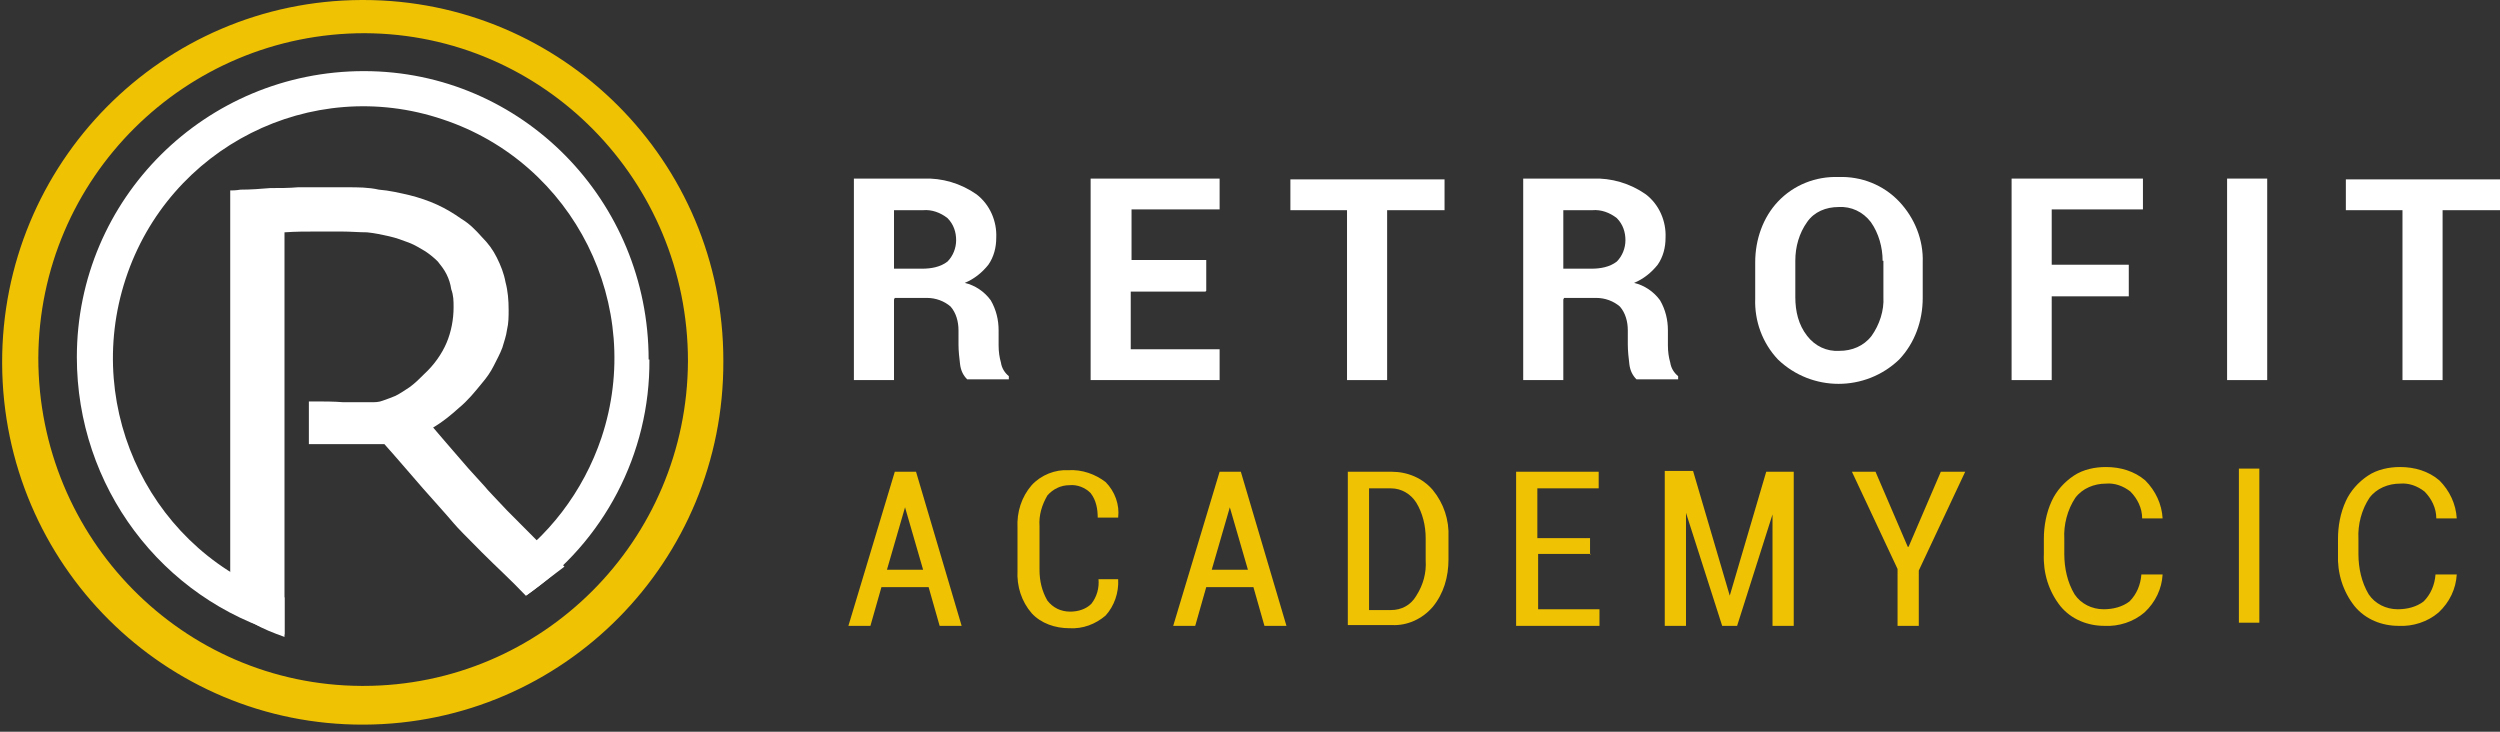
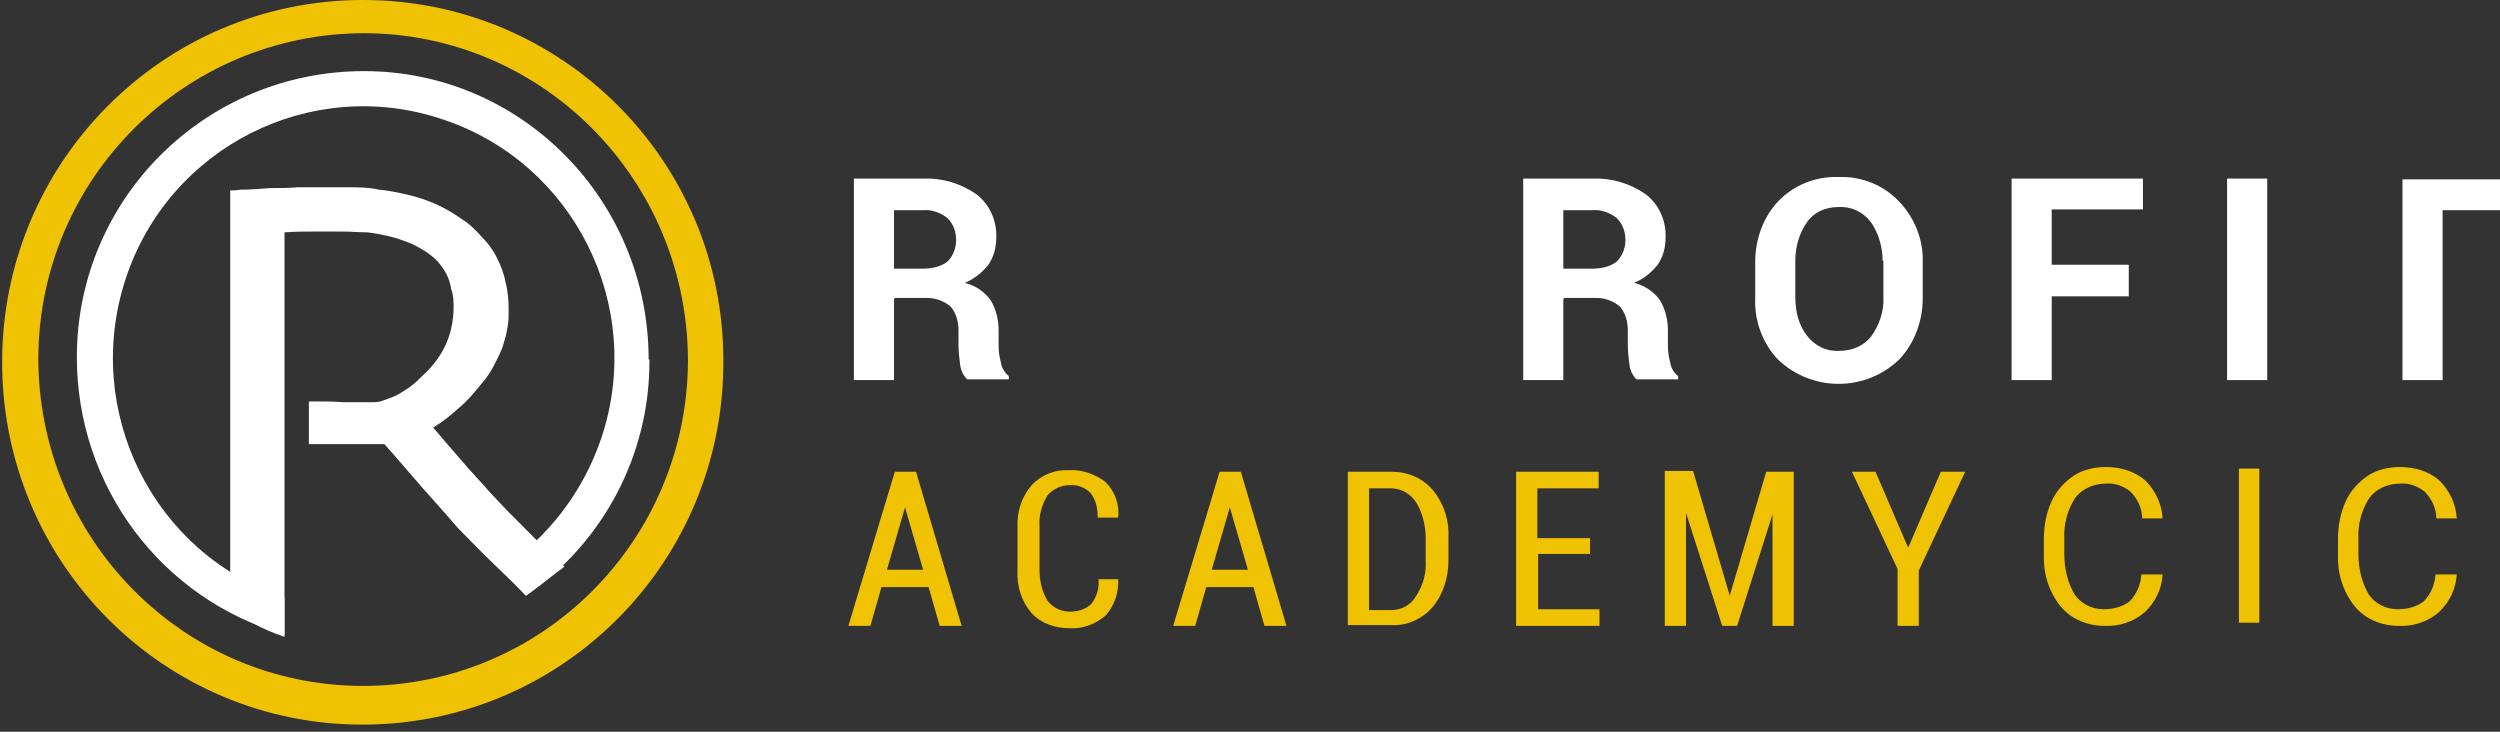
<svg xmlns="http://www.w3.org/2000/svg" width="246" height="72" viewBox="0 0 246 72" fill="none">
  <rect x="0" y="0" width="246" height="72" fill="#333333" stroke="none" />
  <g id="Group 1096">
    <path id="Path 342" d="M71.177 35.535C71.255 55.208 55.467 71.226 35.81 71.304C16.231 71.382 0.289 55.519 0.211 35.769C0.134 16.096 15.921 0.078 35.578 0H35.733C55.313 0 71.177 15.863 71.177 35.458M67.695 35.535C67.695 17.806 53.533 3.344 35.888 3.266C18.243 3.266 3.849 17.495 3.771 35.224C3.771 52.953 17.933 67.416 35.578 67.494H35.733C53.378 67.494 67.618 53.186 67.695 35.535Z" fill="#EFC203" />
    <path id="Path 343" d="M91.299 57.774H86.733L85.649 61.584H83.482L88.048 46.421H90.138L94.626 61.584H92.46L91.376 57.774H91.299ZM87.275 56.063H90.834L89.055 49.92L87.275 56.063Z" fill="#EFC203" />
    <path id="Path 344" d="M110.027 56.996C110.105 58.318 109.64 59.64 108.789 60.573C107.783 61.428 106.545 61.895 105.229 61.817C103.836 61.817 102.443 61.351 101.515 60.34C100.509 59.173 100.044 57.696 100.122 56.141V51.942C100.044 50.387 100.509 48.91 101.515 47.743C102.443 46.732 103.836 46.188 105.152 46.266C106.468 46.188 107.783 46.654 108.789 47.432C109.718 48.365 110.182 49.687 110.027 50.931H108.015C108.015 50.076 107.861 49.221 107.319 48.521C106.777 47.976 106.003 47.665 105.229 47.743C104.378 47.743 103.604 48.132 103.062 48.754C102.521 49.687 102.211 50.698 102.288 51.786V56.063C102.288 57.152 102.521 58.163 103.062 59.096C103.604 59.796 104.378 60.184 105.307 60.184C106.081 60.184 106.854 59.951 107.396 59.407C107.938 58.707 108.17 57.852 108.093 56.996H110.105H110.027Z" fill="#EFC203" />
    <path id="Path 345" d="M123.26 57.774H118.694L117.61 61.584H115.443L120.009 46.421H122.099L126.587 61.584H124.421L123.337 57.774H123.26ZM119.235 56.063H122.795L121.015 49.92L119.235 56.063Z" fill="#EFC203" />
    <path id="Path 346" d="M132.625 61.584V46.421H136.959C138.507 46.421 139.977 47.043 140.983 48.21C142.067 49.532 142.608 51.165 142.531 52.875V55.053C142.531 56.763 142.067 58.396 140.983 59.718C139.977 60.884 138.507 61.584 136.959 61.506H132.625V61.584ZM134.715 48.054V60.029H136.881C137.887 60.029 138.816 59.562 139.358 58.629C140.054 57.541 140.364 56.374 140.287 55.13V52.953C140.287 51.709 139.977 50.465 139.358 49.454C138.816 48.599 137.887 48.054 136.881 48.054H134.715Z" fill="#EFC203" />
    <path id="Path 347" d="M156.538 54.508H151.352V59.951H157.389V61.584H149.186V46.421H157.311V48.054H151.275V52.953H156.46V54.586L156.538 54.508Z" fill="#EFC203" />
    <path id="Path 348" d="M170.158 58.785L173.796 46.421H176.504V61.584H174.415V50.62L170.932 61.584H169.462L165.902 50.465V61.584H163.812V46.343H166.599L170.236 58.707L170.158 58.785Z" fill="#EFC203" />
    <path id="Path 349" d="M187.803 53.808L190.976 46.421H193.375L188.809 56.141V61.584H186.719V55.986L182.23 46.421H184.552L187.725 53.808H187.803Z" fill="#EFC203" />
    <path id="Path 350" d="M87.97 29.47V37.401H84.023V17.573H90.834C92.691 17.495 94.548 18.04 96.096 19.128C97.412 20.139 98.108 21.772 98.031 23.405C98.031 24.338 97.799 25.271 97.257 26.049C96.638 26.826 95.864 27.448 94.935 27.837C95.941 28.07 96.87 28.693 97.489 29.548C98.031 30.481 98.263 31.492 98.263 32.503V33.98C98.263 34.602 98.341 35.147 98.495 35.691C98.573 36.235 98.882 36.702 99.269 37.013V37.324H95.168C94.781 36.935 94.548 36.468 94.471 35.846C94.394 35.224 94.316 34.524 94.316 33.902V32.503C94.316 31.647 94.084 30.792 93.542 30.17C92.923 29.626 92.072 29.315 91.221 29.315H88.048L87.97 29.47ZM87.97 26.438H90.756C91.608 26.438 92.536 26.282 93.233 25.738C93.775 25.194 94.084 24.416 94.084 23.638C94.084 22.861 93.852 22.083 93.233 21.461C92.536 20.917 91.685 20.606 90.834 20.683H87.97V26.438Z" fill="white" />
-     <path id="Path 351" d="M118.617 28.693H111.265V34.369H120.01V37.401H107.318V17.573H120.01V20.606H111.343V25.582H118.695V28.615L118.617 28.693Z" fill="white" />
-     <path id="Path 352" d="M142.143 20.683H136.494V37.401H132.547V20.683H126.975V17.651H142.143V20.683Z" fill="white" />
    <path id="Path 353" d="M153.83 29.47V37.401H149.883V17.573H156.693C158.55 17.495 160.408 18.04 161.956 19.128C163.271 20.139 163.968 21.772 163.89 23.405C163.89 24.338 163.658 25.271 163.116 26.049C162.497 26.826 161.723 27.448 160.795 27.837C161.801 28.07 162.729 28.693 163.349 29.548C163.89 30.481 164.122 31.492 164.122 32.503V33.98C164.122 34.602 164.2 35.147 164.355 35.691C164.432 36.235 164.742 36.702 165.129 37.013V37.324H161.027C160.64 36.935 160.408 36.468 160.33 35.846C160.253 35.224 160.176 34.524 160.176 33.902V32.503C160.176 31.647 159.943 30.792 159.402 30.17C158.783 29.626 157.931 29.315 157.08 29.315H153.907L153.83 29.47ZM153.83 26.438H156.616C157.467 26.438 158.396 26.282 159.092 25.738C159.634 25.194 159.943 24.416 159.943 23.638C159.943 22.861 159.711 22.083 159.092 21.461C158.396 20.917 157.544 20.606 156.693 20.683H153.83V26.438Z" fill="white" />
    <path id="Path 354" d="M189.196 29.315C189.196 31.57 188.422 33.747 186.875 35.38C183.547 38.568 178.284 38.568 174.957 35.38C173.409 33.747 172.635 31.57 172.712 29.392V25.816C172.712 23.561 173.486 21.383 174.957 19.828C176.504 18.195 178.671 17.34 180.916 17.418C183.16 17.34 185.327 18.195 186.875 19.828C188.422 21.461 189.274 23.638 189.196 25.816V29.392V29.315ZM185.249 25.66C185.249 24.338 184.862 22.939 184.089 21.85C183.315 20.839 182.154 20.295 180.916 20.372C179.677 20.372 178.517 20.839 177.82 21.85C177.046 22.939 176.659 24.26 176.659 25.66V29.237C176.659 30.637 176.969 31.958 177.82 33.047C178.594 34.058 179.755 34.602 180.993 34.524C182.231 34.524 183.392 34.058 184.166 33.047C184.94 31.958 185.404 30.559 185.327 29.237V25.66H185.249Z" fill="white" />
    <path id="Path 355" d="M209.472 29.159H201.888V37.401H197.941V17.573H210.865V20.606H201.888V26.049H209.472V29.159Z" fill="white" />
    <path id="Rectangle 350" d="M223.093 17.573H219.146V37.401H223.093V17.573Z" fill="white" />
-     <path id="Path 356" d="M246 20.683H240.351V37.401H236.404V20.683H230.832V17.651H246V20.683Z" fill="white" />
+     <path id="Path 356" d="M246 20.683H240.351V37.401H236.404V20.683V17.651H246V20.683Z" fill="white" />
    <path id="Path 357" d="M51.753 58.629C50.205 56.996 48.889 55.83 47.419 54.352C45.949 52.875 45.02 51.942 44.633 51.475C43.782 50.465 42.776 49.376 41.615 48.054C40.454 46.732 39.216 45.255 37.823 43.7H30.393V39.501H30.858C31.864 39.501 32.792 39.501 33.798 39.579H36.507C36.894 39.579 37.281 39.579 37.668 39.423C38.132 39.267 38.519 39.112 38.906 38.956C39.37 38.723 39.835 38.412 40.299 38.101C40.841 37.712 41.305 37.246 41.77 36.779C42.698 35.924 43.472 34.835 43.936 33.747C44.401 32.658 44.633 31.414 44.633 30.248C44.633 29.626 44.633 29.081 44.401 28.459C44.323 27.915 44.169 27.448 43.936 26.982C43.704 26.515 43.395 26.127 43.085 25.738C42.698 25.349 42.311 25.038 41.847 24.727C41.305 24.416 40.841 24.105 40.222 23.872C39.603 23.638 38.983 23.405 38.287 23.249C37.59 23.094 36.894 22.938 36.12 22.861C35.346 22.861 34.495 22.783 33.644 22.783H31.012C30.084 22.783 29.078 22.783 27.994 22.861V62.673C26.911 62.284 25.905 61.895 24.976 61.351C24.125 60.884 23.351 60.262 22.654 59.64V18.739C22.887 18.739 23.196 18.739 23.66 18.662C24.666 18.662 25.672 18.584 26.601 18.506C27.53 18.506 28.459 18.506 29.31 18.428H34.185C35.191 18.428 36.275 18.428 37.281 18.662C38.287 18.739 39.293 18.973 40.299 19.206C41.228 19.439 42.157 19.75 43.008 20.139C43.859 20.528 44.633 20.994 45.407 21.539C46.181 22.005 46.8 22.627 47.419 23.327C48.038 23.949 48.502 24.571 48.889 25.349C49.276 26.127 49.586 26.904 49.741 27.759C49.973 28.615 50.05 29.548 50.05 30.481C50.05 31.103 50.05 31.803 49.895 32.425C49.818 33.047 49.586 33.669 49.431 34.213C49.199 34.835 48.889 35.38 48.58 36.002C48.27 36.624 47.883 37.168 47.419 37.712C46.722 38.568 46.026 39.423 45.175 40.123C44.401 40.823 43.55 41.523 42.621 42.067C42.93 42.456 43.24 42.767 43.55 43.155C43.859 43.544 44.246 43.933 44.556 44.322L46.103 46.11C46.645 46.732 47.187 47.277 47.728 47.899C47.961 48.21 48.735 48.987 49.895 50.231L53.92 54.275C54.694 55.052 54.771 54.975 55.545 55.752" fill="white" />
    <path id="Path 358" d="M63.825 35.38C63.825 19.751 51.365 6.998 35.81 6.998C20.254 6.998 7.562 19.517 7.562 35.147C7.562 47.821 15.843 58.94 27.993 62.44V58.785C15.069 54.508 8.104 40.434 12.361 27.449C16.617 14.463 30.625 7.387 43.549 11.742C56.473 16.018 63.515 30.092 59.181 43.078C57.401 48.365 53.919 52.953 49.276 55.986L51.829 58.552C59.413 53.342 63.98 44.633 63.902 35.38" fill="white" />
    <path id="Path 359" d="M212.801 56.53C212.723 57.929 212.104 59.251 211.021 60.262C209.937 61.195 208.467 61.662 207.074 61.584C205.449 61.584 203.823 60.962 202.74 59.64C201.579 58.163 201.037 56.374 201.115 54.508V53.031C201.115 51.787 201.347 50.465 201.889 49.298C202.353 48.288 203.127 47.432 204.055 46.81C204.984 46.188 206.145 45.955 207.228 45.955C208.621 45.955 210.014 46.344 211.098 47.277C212.104 48.288 212.723 49.609 212.801 51.009H210.788C210.788 49.998 210.324 49.065 209.628 48.365C208.931 47.821 208.08 47.51 207.228 47.588C206.068 47.588 204.907 48.054 204.21 48.987C203.436 50.154 203.049 51.631 203.127 53.031V54.508C203.127 55.908 203.436 57.307 204.133 58.474C204.752 59.407 205.835 59.951 206.996 59.951C207.925 59.951 208.854 59.718 209.55 59.174C210.247 58.474 210.634 57.541 210.711 56.53H212.723" fill="#EFC203" />
    <path id="Rectangle 351" d="M222.319 46.11H220.307V61.273H222.319V46.11Z" fill="#EFC203" />
    <path id="Path 360" d="M241.744 56.53C241.666 57.929 241.047 59.251 239.964 60.262C238.88 61.195 237.41 61.662 236.017 61.584C234.392 61.584 232.767 60.962 231.683 59.64C230.522 58.163 229.981 56.374 230.058 54.508V53.031C230.058 51.787 230.29 50.465 230.832 49.298C231.296 48.288 232.07 47.432 232.999 46.81C233.928 46.188 235.088 45.955 236.172 45.955C237.565 45.955 238.958 46.344 240.041 47.277C241.047 48.288 241.666 49.609 241.744 51.009H239.732C239.732 49.998 239.267 49.065 238.571 48.365C237.874 47.821 237.023 47.51 236.172 47.588C235.011 47.588 233.85 48.054 233.154 48.987C232.38 50.154 231.993 51.631 232.07 53.031V54.508C232.07 55.908 232.38 57.307 233.076 58.474C233.695 59.407 234.779 59.951 235.94 59.951C236.868 59.951 237.797 59.718 238.493 59.174C239.19 58.474 239.577 57.541 239.654 56.53H241.666" fill="#EFC203" />
  </g>
</svg>